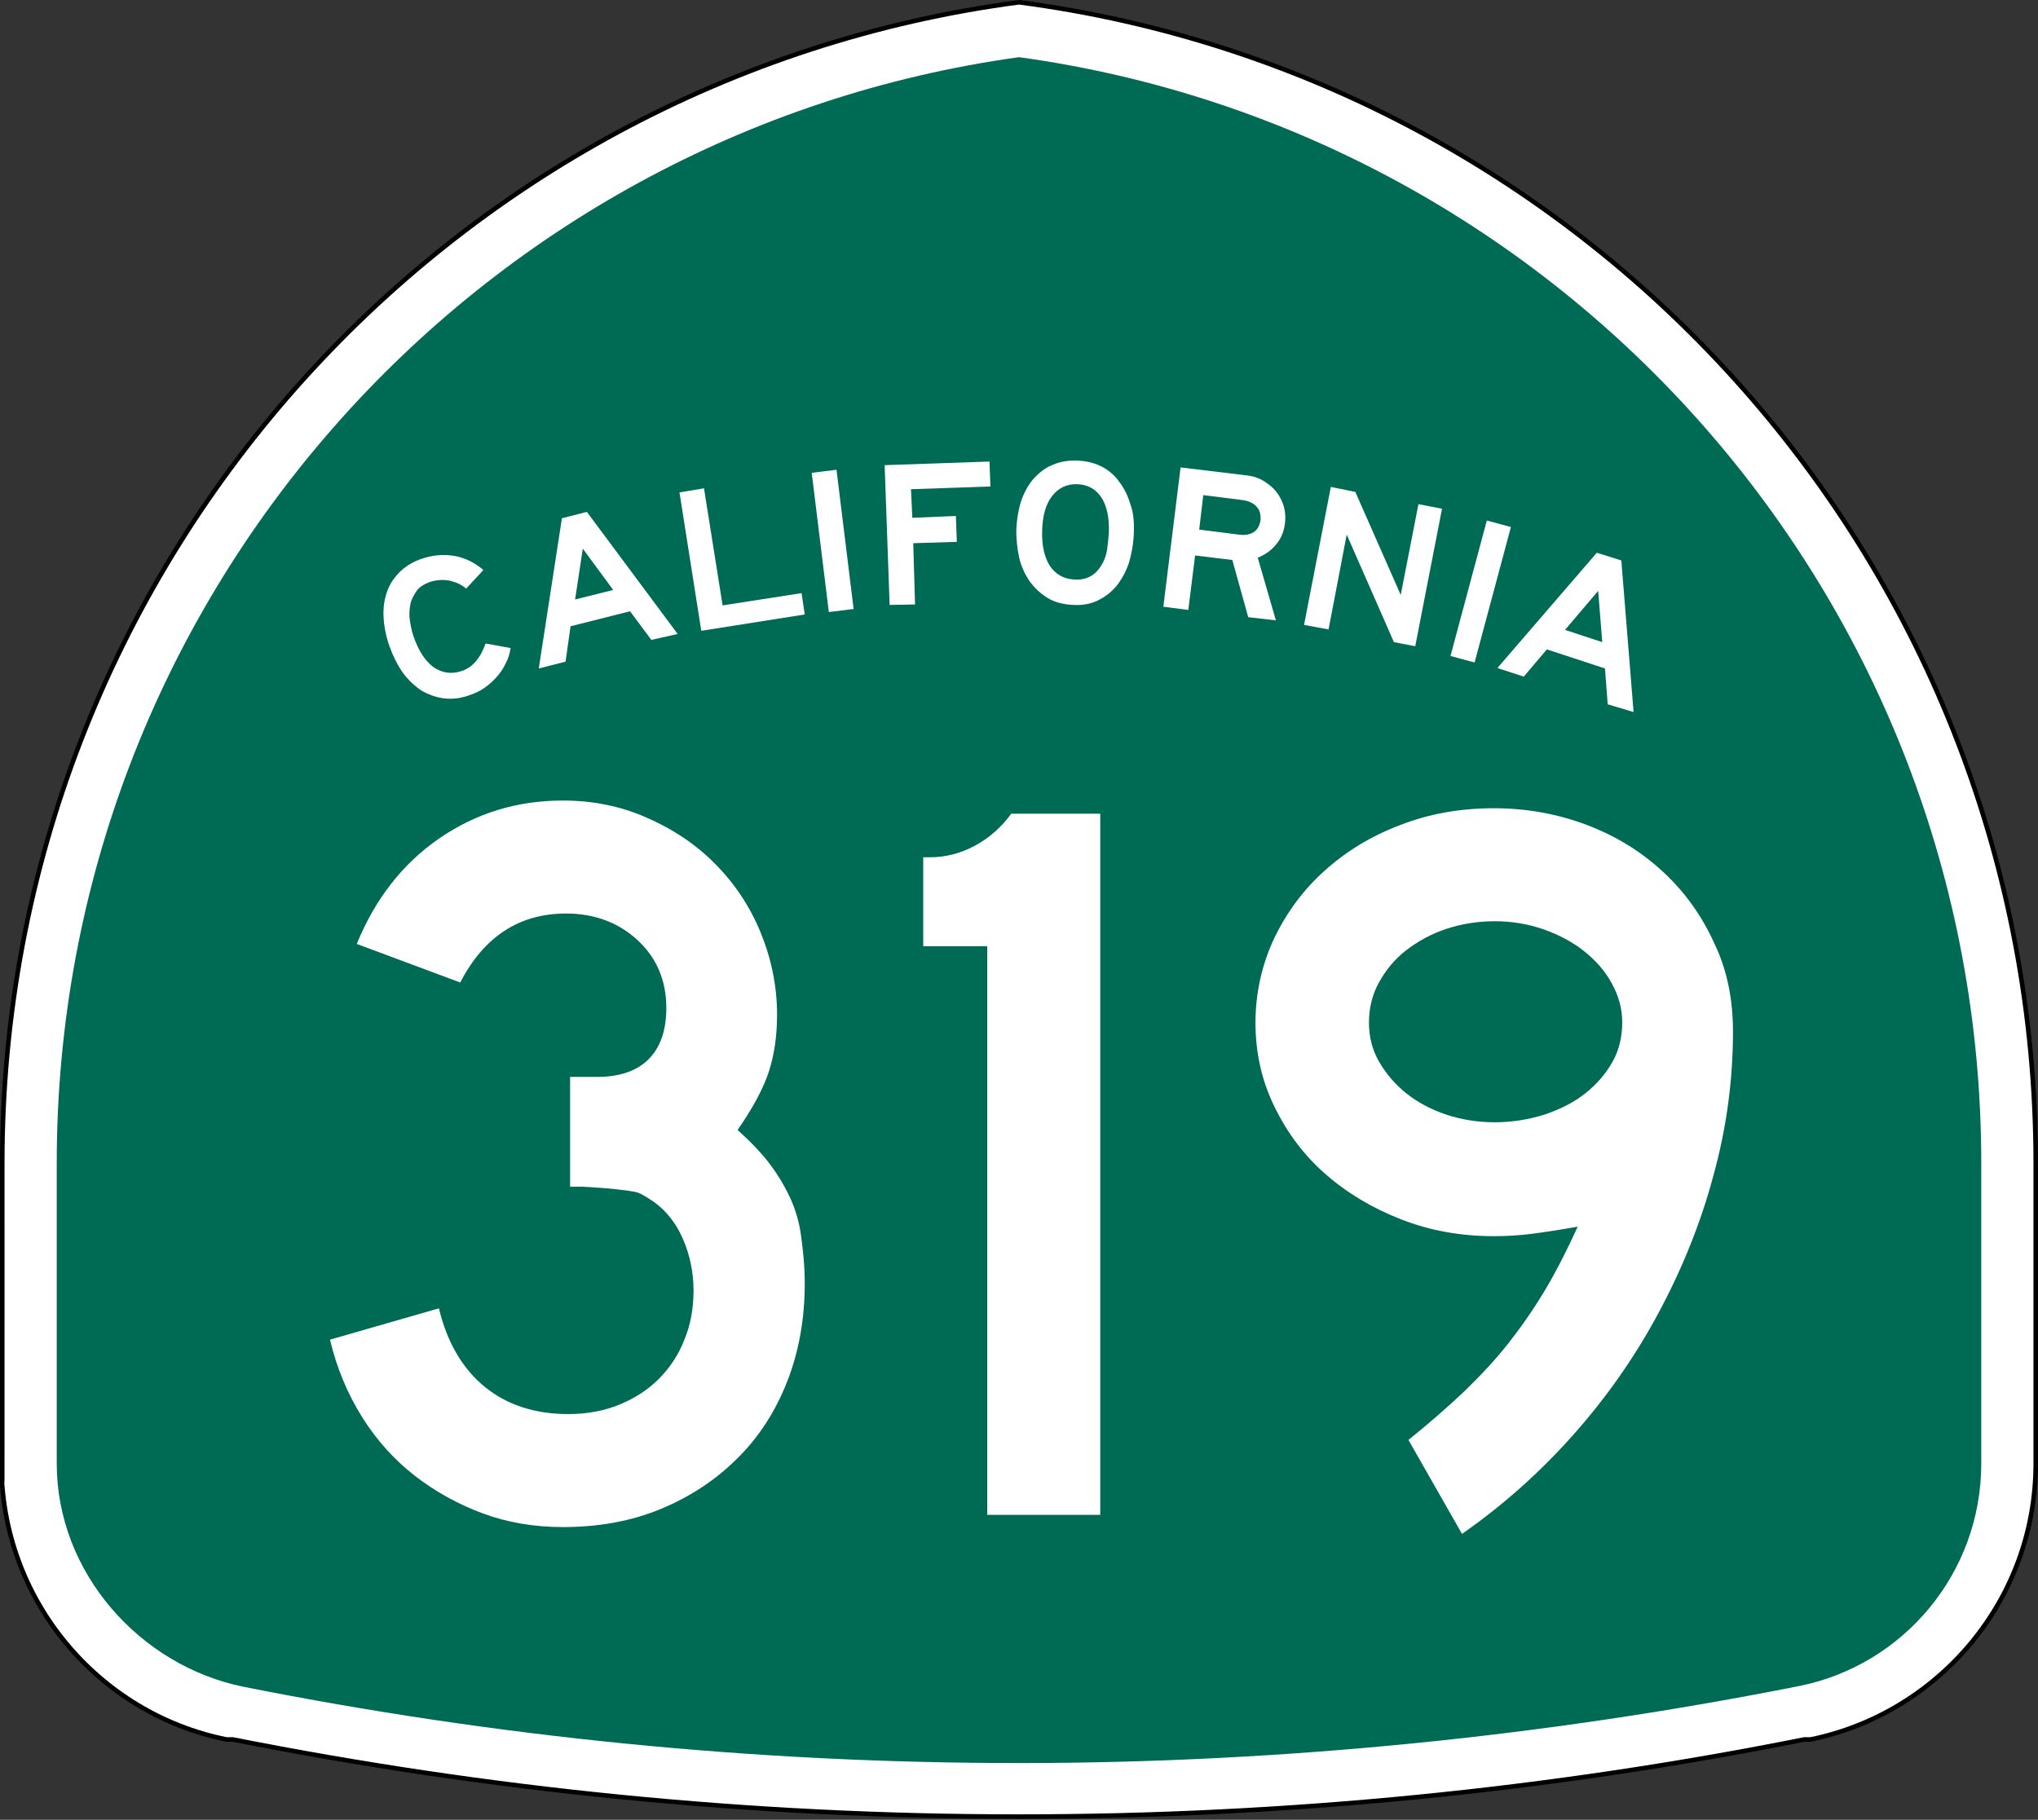
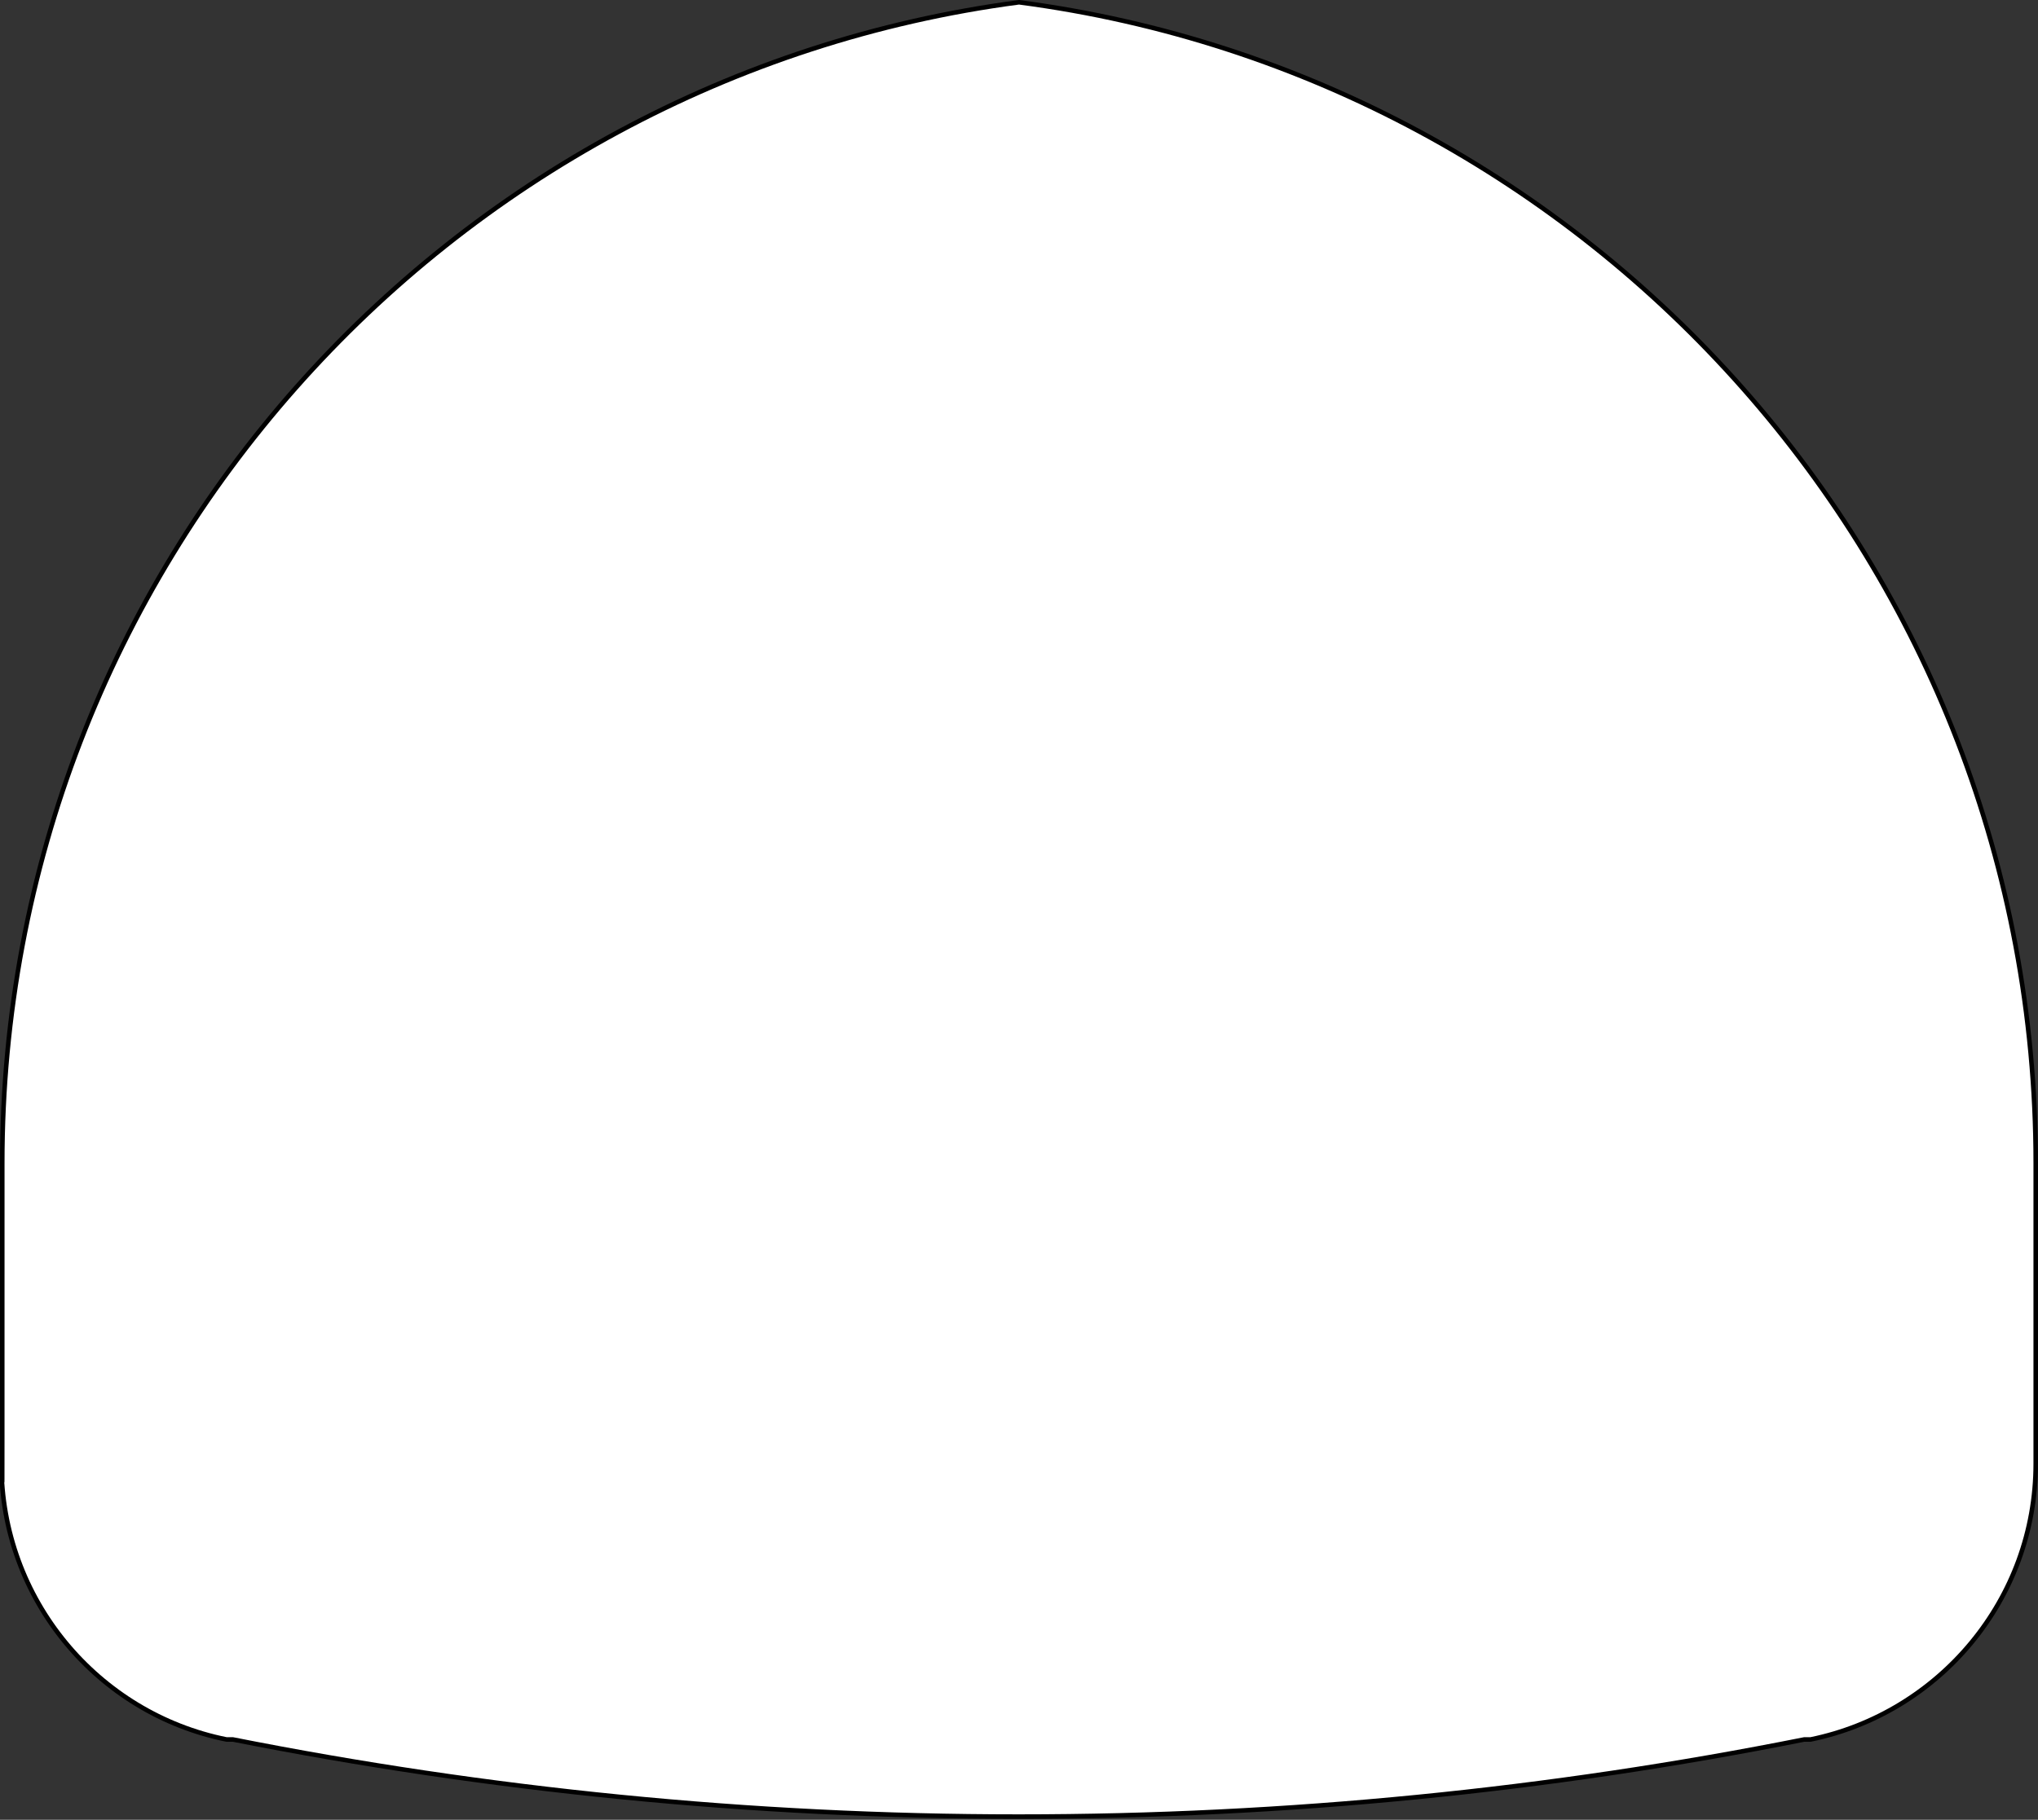
<svg xmlns="http://www.w3.org/2000/svg" version="1.1" id="Layer_1" x="0px" y="0px" viewBox="0 0 449 401" style="enable-background:new 0 0 449 401;" xml:space="preserve">
  <rect x="0" y="0" width="449" height="401" fill="#333333" stroke="none" />
  <style type="text/css">
	.st0{fill-rule:evenodd;clip-rule:evenodd;fill:#FFFFFF;}
	.st1{fill:none;stroke:#000000;stroke-linecap:round;stroke-linejoin:round;stroke-miterlimit:3.864;}
	.st2{fill-rule:evenodd;clip-rule:evenodd;fill:#006B54;}
</style>
  <g>
    <g>
      <path class="st0" d="M0.5,256.3c0-131,97.6-239.1,224-255.8c126.4,16.6,224,124.8,224,255.8v66.2c0,30-21.3,55-49.6,60.8l-0.2,0    l-0.2,0l-0.2,0l-0.2,0l-0.2,0l-0.2,0l-0.2,0c-56.1,11.2-113.9,17-173.1,17s-117.1-5.9-173.1-17l-0.2,0l-0.2,0l-0.2,0l-0.2,0    l-0.2,0l-0.2,0l-0.2,0c-28.3-5.7-49.6-30.8-49.6-60.8C0.5,288.2,0.5,387.2,0.5,256.3z" />
      <path class="st1" d="M0.5,256.3c0-131,97.6-239.1,224-255.8c126.4,16.6,224,124.8,224,255.8v66.2c0,30-21.3,55-49.6,60.8l-0.2,0    l-0.2,0l-0.2,0l-0.2,0l-0.2,0l-0.2,0l-0.2,0c-56.1,11.2-113.9,17-173.1,17s-117.1-5.9-173.1-17l-0.2,0l-0.2,0l-0.2,0l-0.2,0    l-0.2,0l-0.2,0l-0.2,0c-28.3-5.7-49.6-30.8-49.6-60.8C0.5,288.2,0.5,387.2,0.5,256.3z" />
    </g>
    <g>
-       <path class="st2" d="M224.5,12.6c119.8,16.5,212,119.3,212,243.7v66.2c0,24.2-17.2,44.4-40,49c-55.3,11-113.6,17-172,17    c-58.4,0-115.5-5.8-170.8-16.8c-22.8-4.6-41.2-25.1-41.2-49.2v-66.2C12.5,132,104.7,29.2,224.5,12.6z" />
-     </g>
+       </g>
    <g>
      <g>
        <g>
          <path class="st0" d="M112.5,142.8c-0.2,1.2-0.5,2.3-1.1,3.4c-0.5,1.1-1.2,2.1-2,3c-0.8,0.9-1.7,1.7-2.7,2.4      c-1,0.7-2.1,1.2-3.3,1.6c-1.9,0.7-3.8,0.9-5.5,0.7s-3.4-0.8-5-1.7c-1.5-1-2.9-2.3-4.1-3.9c-1.2-1.7-2.2-3.7-3-5.9      c-0.8-2.3-1.2-4.5-1.3-6.5c-0.1-2.1,0.2-3.9,0.8-5.6s1.6-3.1,2.9-4.4c1.3-1.2,2.9-2.2,4.8-2.8c2.4-0.8,4.7-1,7.1-0.6      c2.4,0.4,4.5,1.5,6.4,3.1l-3.8,4.1c-0.6-0.5-1.1-0.8-1.5-1c-0.4-0.2-0.8-0.4-1.3-0.5c-0.7-0.3-1.6-0.4-2.5-0.4      c-1,0-1.8,0.2-2.6,0.4c-1.3,0.5-2.4,1.1-3,2s-1.2,1.9-1.4,3c-0.2,1.1-0.3,2.3-0.1,3.5c0.2,1.2,0.4,2.4,0.8,3.5      c1.1,3.2,2.6,5.5,4.4,6.8c1.9,1.3,3.9,1.6,6.1,0.9c0.7-0.2,1.2-0.5,1.7-0.8c0.5-0.3,0.9-0.7,1.4-1.2c0.4-0.5,0.8-1,1.2-1.7      s0.7-1.4,1.1-2.4L112.5,142.8z" />
        </g>
        <g>
-           <path class="st0" d="M143.5,141l-4.7-6.3l-13.1,3.3l-1.1,7.8l-5.9,1.5l5.1-33.1l5.5-1.4l20,26.9L143.5,141z M128.4,120.9      l-1.7,11.2l8.4-2.1L128.4,120.9z" />
-         </g>
+           </g>
        <g>
          <polygon class="st0" points="154.5,139 149.7,108.5 155.1,107.6 159.2,133.4 176.6,130.7 177.3,135.4     " />
        </g>
        <g>
          <rect x="180.6" y="103.7" transform="matrix(0.993 -0.122 0.122 0.993 -13.154 23.243)" class="st0" width="5.5" height="30.9" />
        </g>
        <g>
-           <polygon class="st0" points="200.7,107.8 201,114.1 210.6,113.7 210.8,119.4 201.2,119.7 201.6,133.2 196,133.3 194.9,102.5       218,101.7 218.2,107.2     " />
-         </g>
+           </g>
        <g>
          <path class="st0" d="M249.8,117.5c-0.1,2.4-0.5,4.6-1.1,6.6c-0.7,2-1.6,3.6-2.7,5c-1.2,1.4-2.5,2.4-4.1,3.2s-3.4,1.1-5.4,1      c-2.3-0.1-4.2-0.6-5.8-1.6c-1.6-1-2.9-2.3-4-3.8c-1-1.6-1.8-3.3-2.2-5.2c-0.4-1.9-0.6-3.9-0.6-5.8c0.1-2.5,0.5-4.7,1.1-6.6      c0.7-1.9,1.6-3.6,2.8-4.9c1.2-1.3,2.6-2.4,4.2-3c1.6-0.7,3.5-1,5.5-0.9c1.9,0.1,3.6,0.5,5.2,1.3c1.5,0.8,2.9,1.9,3.9,3.4      c1.1,1.4,1.9,3.1,2.5,5.1C249.7,113,249.9,115.1,249.8,117.5z M244.3,117.4c0.1-3.3-0.4-5.8-1.6-7.7c-1.2-1.9-3-2.9-5.3-3      c-2.3-0.1-4.2,0.8-5.6,2.6c-1.4,1.8-2.1,4.3-2.2,7.6c-0.1,3.3,0.5,5.9,1.7,7.8c1.3,1.9,3.1,2.9,5.4,3c1.5,0.1,2.7-0.2,3.7-0.8      c1-0.6,1.7-1.4,2.3-2.4s1-2.1,1.2-3.3C244.1,119.8,244.2,118.6,244.3,117.4z" />
        </g>
        <g>
          <path class="st0" d="M275,136l-3.5-12.6l-8.2-1l-1.5,12l-5.5-0.7l3.8-30.7l14.1,1.7c1.1,0.1,2.1,0.3,2.8,0.6      c0.8,0.3,1.5,0.7,2.3,1.3c1.4,1,2.4,2.2,3.1,3.8c0.7,1.5,0.9,3.2,0.7,4.9c-0.2,1.7-0.8,3.3-1.9,4.6c-1,1.3-2.4,2.3-4.1,3l4,13.8      L275,136z M277.7,114.7c0.1-1.2-0.1-2.2-0.8-3c-0.7-0.8-1.7-1.3-3.1-1.5l-8.7-1.1l-0.9,7.6l8.7,1.1c1.4,0.2,2.5,0,3.4-0.6      C277,116.7,277.5,115.9,277.7,114.7z" />
        </g>
        <g>
          <polygon class="st0" points="307.1,141.5 296.7,117.8 292.7,138.7 287.3,137.7 293.2,107.3 298.6,108.4 308.6,131.1       312.5,111.1 317.7,112.1 311.8,142.4     " />
        </g>
        <g>
          <rect x="310.8" y="127.6" transform="matrix(0.259 -0.966 0.966 0.259 115.803 411.739)" class="st0" width="30.9" height="5.5" />
        </g>
        <g>
          <path class="st0" d="M354.2,155.2l-0.6-7.9l-12.8-4.2l-5.1,6l-5.8-1.9l21.9-25.4l5.4,1.7l2.7,33.4L354.2,155.2z M352.1,130.2      l-7.3,8.6l8.2,2.7L352.1,130.2z" />
        </g>
      </g>
    </g>
  </g>
  <g>
    <g>
      <g>
        <g>
          <path class="st0" d="M217.5,333.7V208.5h-14.1v-19.6h1.6c3.2,0,6.5-0.8,9.7-2.5c3.2-1.7,5.9-4.1,8.1-7.1h19.6v154.5H217.5z" />
        </g>
-         <path class="st0" d="M177.3,282.8c0,7.8-1.3,15.1-3.9,21.7c-2.6,6.6-6.3,12.3-11,16.9c-4.7,4.7-10.3,8.4-16.8,11.1     s-13.7,4-21.6,4c-6.3,0-12.2-1-17.6-3s-10.5-4.8-15-8.3s-8.4-7.8-11.6-12.9c-3.2-5.1-5.6-10.8-7.1-17.1l24-6.9     c1.8,7.5,5.2,13.3,10.1,17.3s11.1,6,18.4,6c4.1,0,7.9-0.7,11.3-2.1c3.4-1.4,6.3-3.3,8.6-5.6c2.4-2.4,4.3-5.2,5.6-8.5     c1.4-3.3,2.1-7,2.1-11s-0.8-7.8-2.3-11.3s-3.7-6.3-6.5-8.3c-0.9-0.6-1.7-1.1-2.4-1.5c-0.7-0.4-1.5-0.7-2.5-0.8     c-1-0.2-2.3-0.3-3.9-0.5c-1.6-0.2-3.9-0.3-6.8-0.5h-2.8v-24.9v0.7h0.7h0.5h4.8c4.9,0,8.7-1.3,11.3-3.9c2.6-2.6,3.9-6.4,3.9-11.3     c0-6-2.1-11-6.3-14.9s-9.5-5.9-15.8-5.9c-10.3,0-18.1,5.1-23.3,15.2l-22.8-8.5c4-9.8,10-17.6,18.1-23.2     c8.1-5.6,17.2-8.4,27.3-8.4c6.5,0,12.6,1.2,18.3,3.7c5.8,2.5,10.8,5.8,15.1,10.1s7.7,9.3,10.1,15.1s3.7,11.9,3.7,18.3     c0,4.6-0.6,8.8-1.8,12.5s-3.5,8-6.9,12.9c2.9,2.6,5.3,5.1,7.1,7.5c1.8,2.4,3.3,4.9,4.5,7.5c1.2,2.6,2,5.4,2.4,8.4     S177.3,278.9,177.3,282.8z" />
      </g>
    </g>
-     <path class="st0" d="M381.8,227.3c0,10.6-1.4,21.2-4.3,31.7c-2.8,10.5-6.9,20.6-12.1,30.3c-5.2,9.7-11.5,18.7-18.9,27   c-7.4,8.3-15.5,15.5-24.4,21.7l-11.8-20.7c4.6-3.7,8.7-7.3,12.3-10.7c3.6-3.5,6.9-7,9.8-10.7c2.9-3.7,5.6-7.6,8.1-11.8   c2.5-4.2,4.8-8.8,7.1-13.8c-4.5,0.8-7.9,1.3-10.3,1.6c-2.4,0.3-5.1,0.5-8.2,0.5c-7.2,0-14-1.2-20.4-3.7c-6.4-2.5-11.9-5.8-16.7-10   c-4.8-4.2-8.5-9.2-11.3-15s-4.1-11.9-4.1-18.3c0-6.6,1.4-12.8,4.1-18.6c2.8-5.8,6.5-10.8,11.2-15c4.7-4.2,10.2-7.6,16.6-10   c6.4-2.5,13.3-3.7,20.6-3.7c7.4,0,14.3,1.3,20.8,3.8c6.5,2.5,12,6,16.7,10.4s8.4,9.6,11.1,15.6   C380.5,213.7,381.8,220.2,381.8,227.3z M357.4,225.2c0-2.9-0.8-5.8-2.3-8.5c-1.5-2.8-3.6-5.1-6.1-7.1c-2.5-2-5.5-3.6-8.9-4.8   c-3.4-1.2-7-1.8-10.8-1.8c-3.8,0-7.4,0.6-10.7,1.7s-6.2,2.7-8.8,4.7s-4.5,4.4-6,7.1s-2.2,5.7-2.2,8.8s0.7,6,2.2,8.6s3.5,5,6,7   s5.5,3.6,8.8,4.7s6.9,1.7,10.7,1.7c3.8,0,7.5-0.6,11-1.7c3.5-1.2,6.5-2.7,9-4.7s4.5-4.3,6-7S357.4,228.3,357.4,225.2z" />
  </g>
</svg>